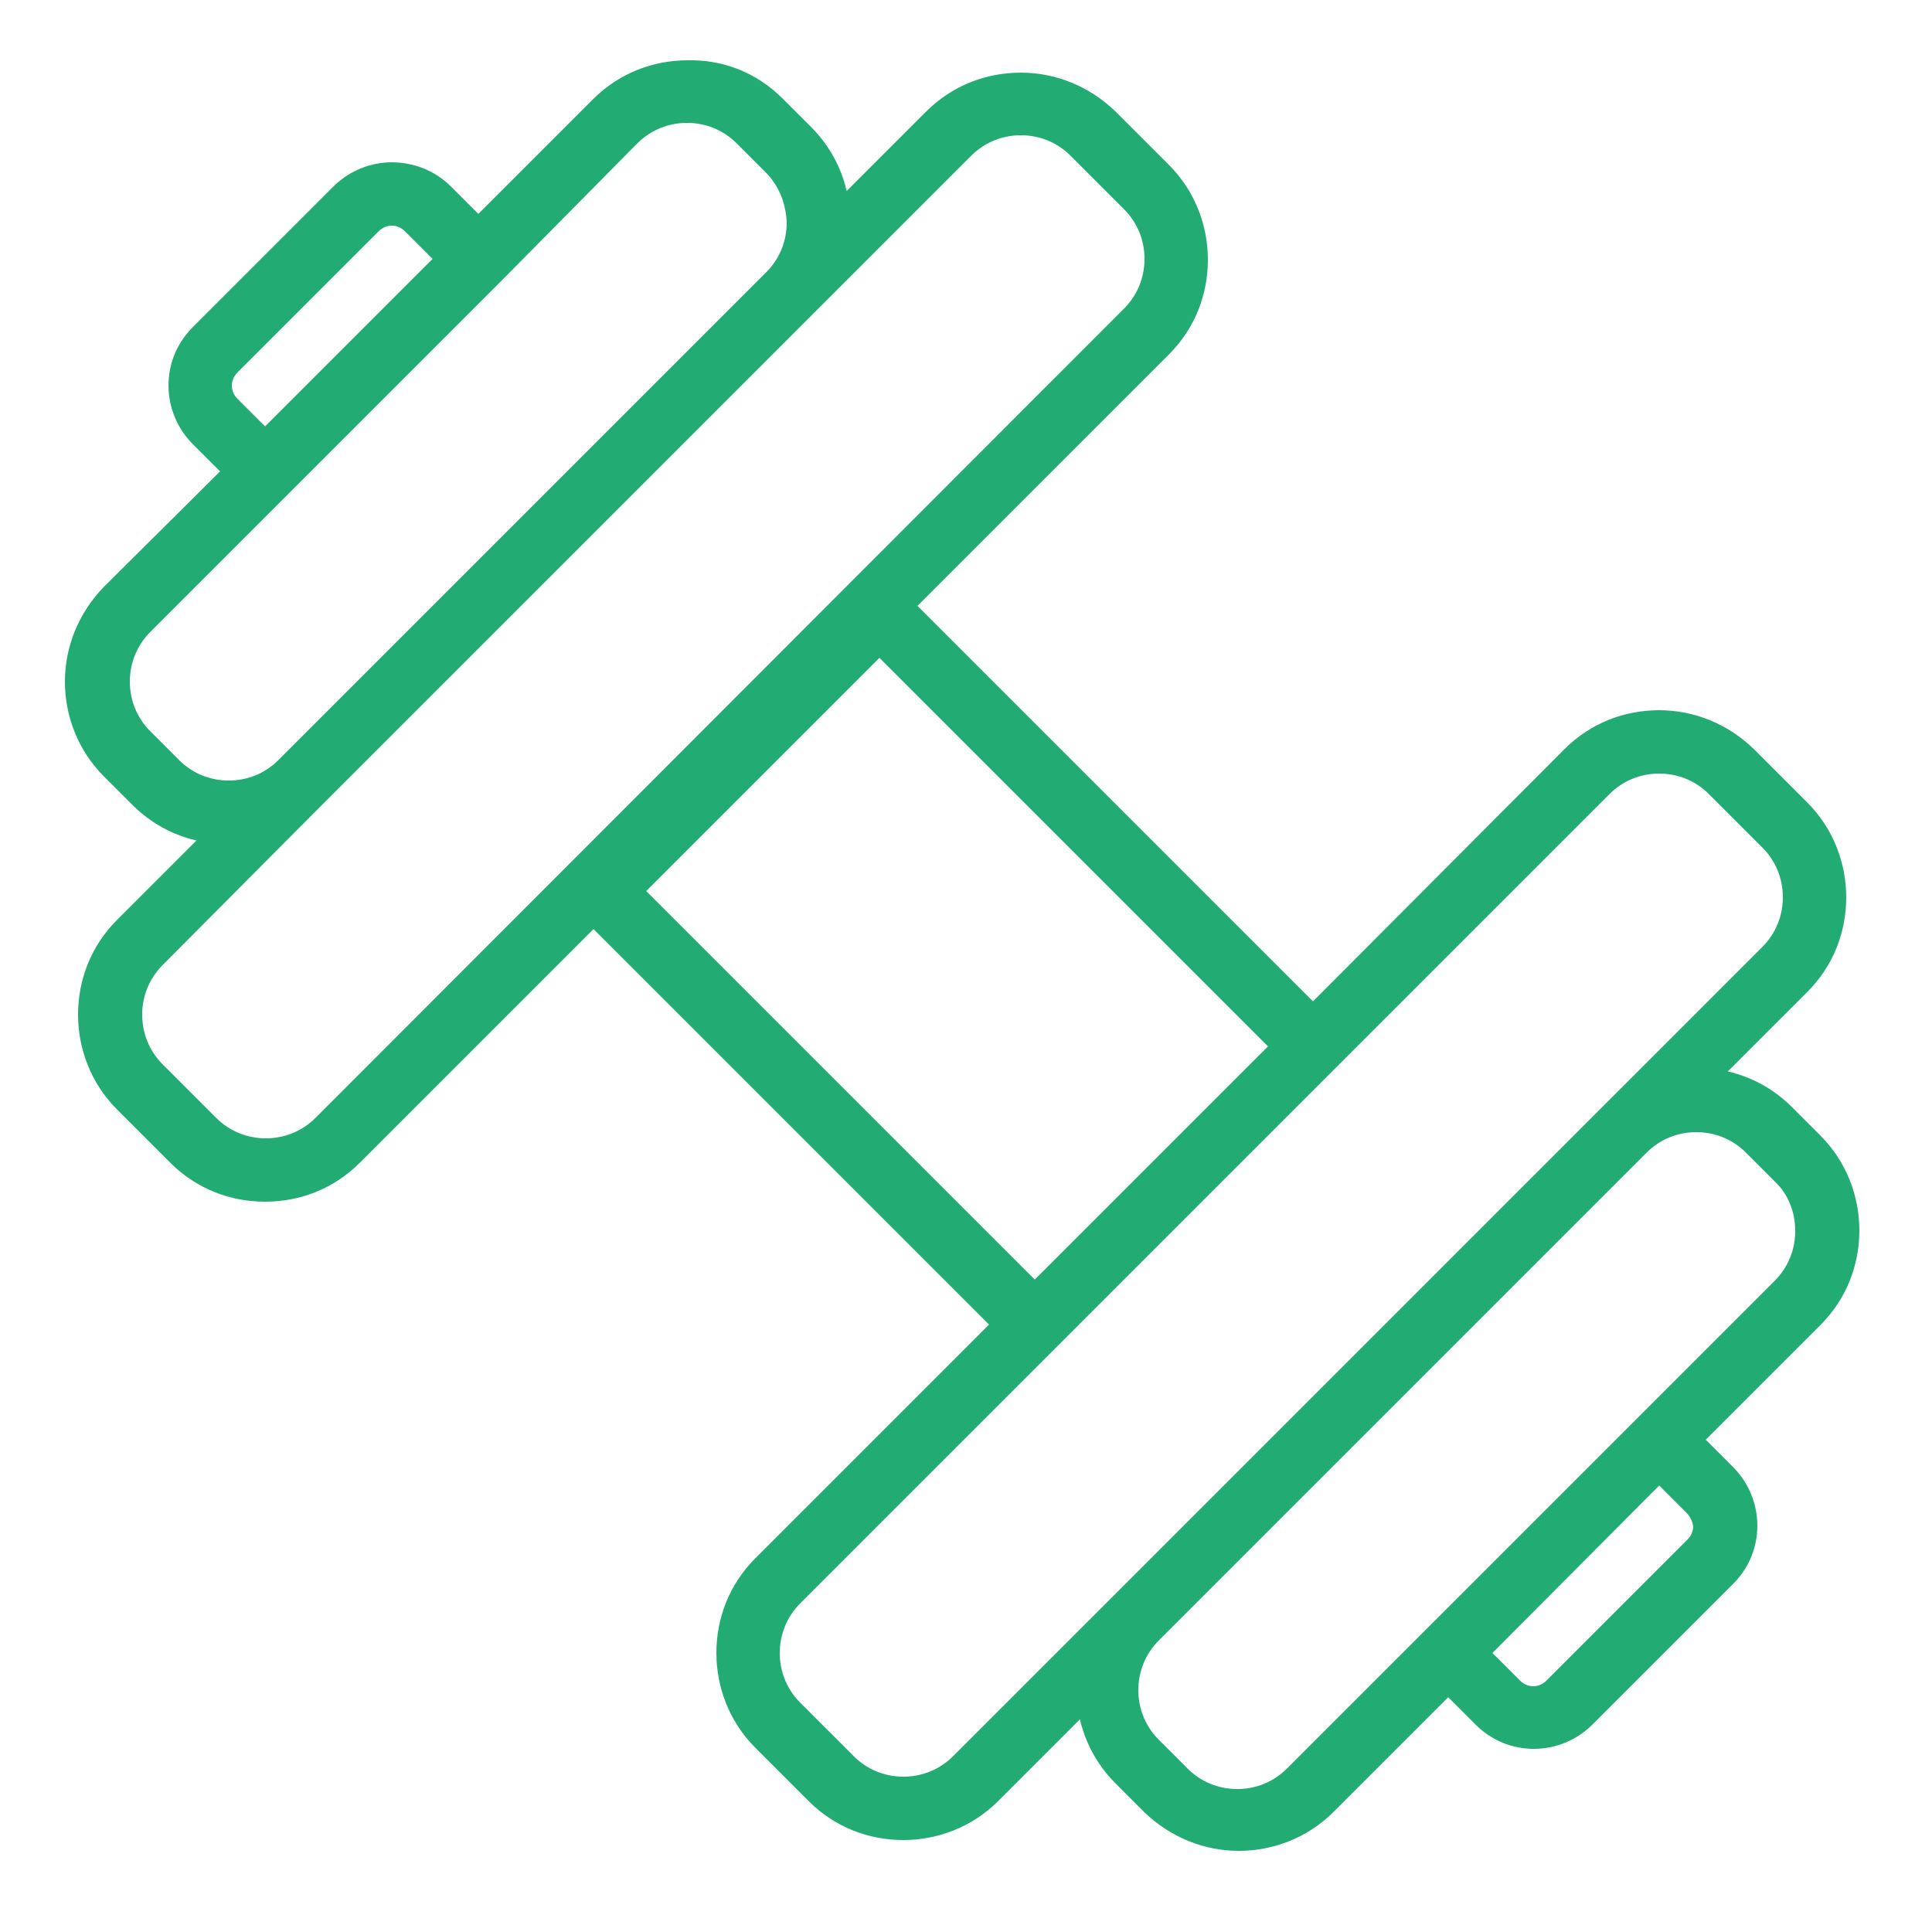
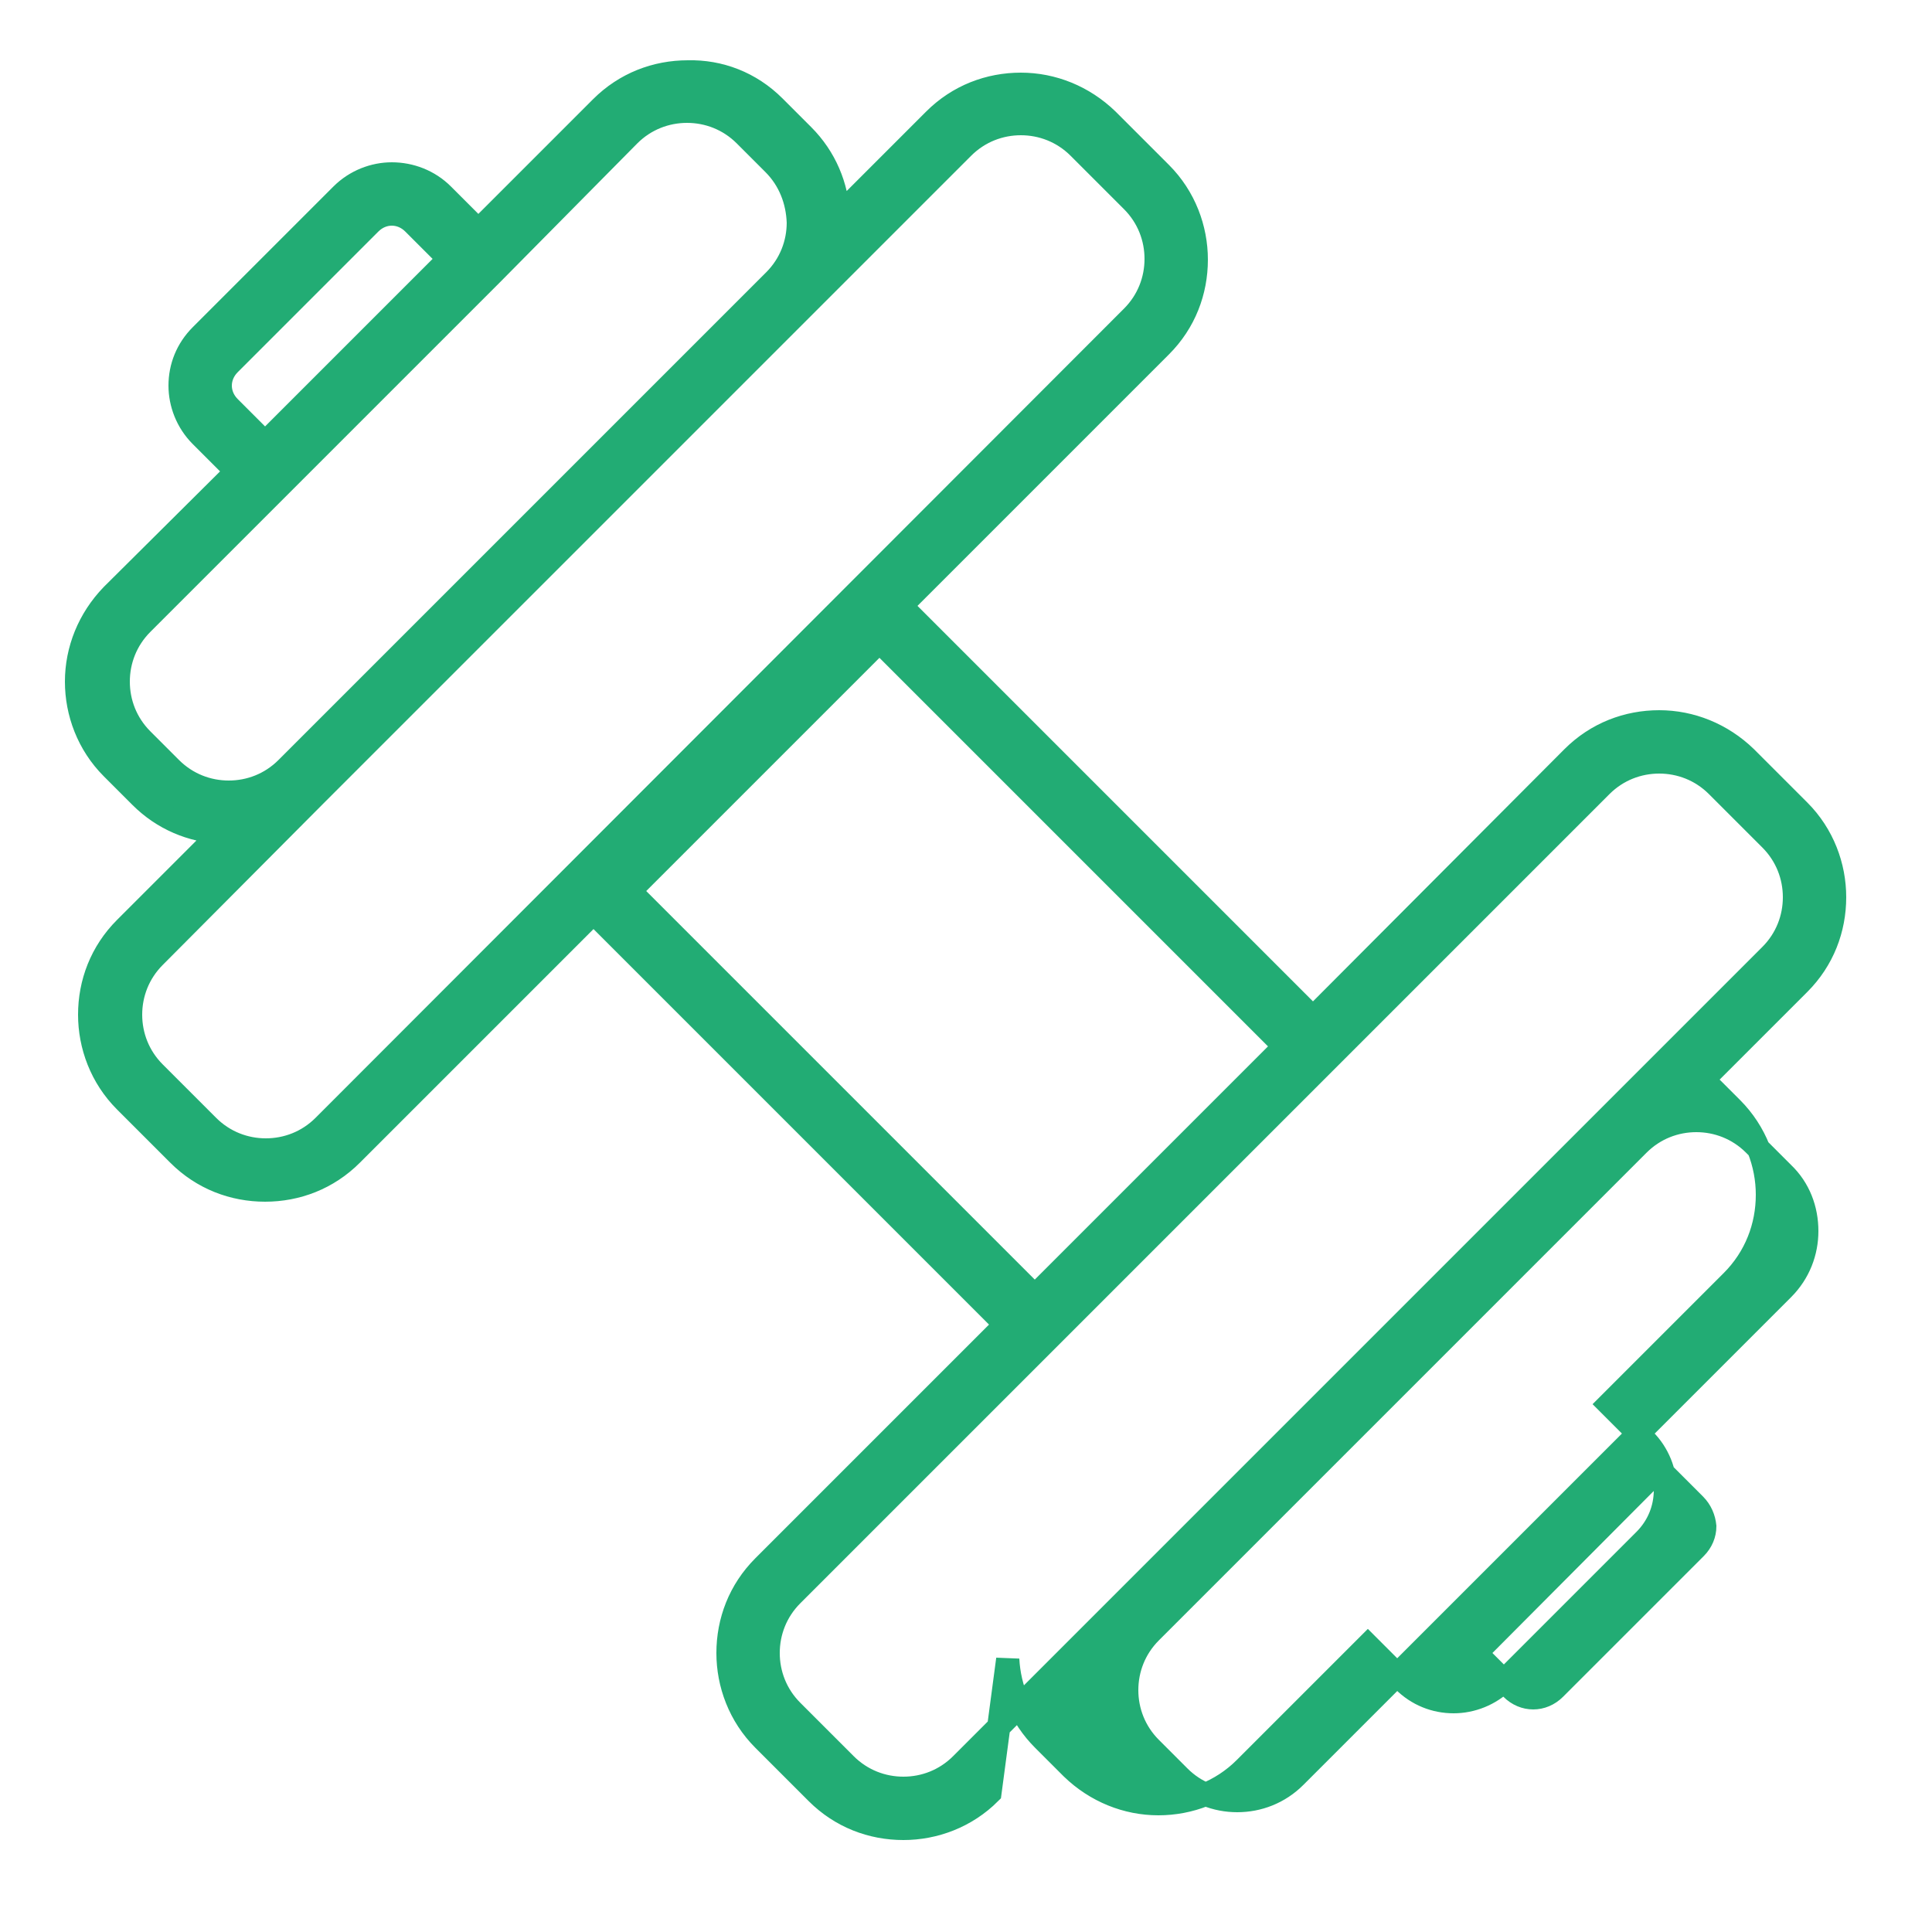
<svg xmlns="http://www.w3.org/2000/svg" version="1.1" id="Isolation_Mode" x="0px" y="0px" viewBox="0 0 250 250" style="enable-background:new 0 0 250 250;" xml:space="preserve">
  <style type="text/css">
	.st0{fill-rule:evenodd;clip-rule:evenodd;fill:#22AC74;stroke:#22AC74;stroke-width:3;stroke-miterlimit:10;}
</style>
-   <path class="st0" d="M146.5,26l-6.9-6.9c-2.1-2.1-4.8-3.1-7.5-3.1l0,0c-2.7,0-5.4,1-7.5,3.1l-20.8,20.8l-63.1,63.1L20,123.8  c-2.1,2.1-3.1,4.8-3.1,7.5c0,2.7,1,5.4,3.1,7.5l6.9,6.9c2.1,2.1,4.8,3.1,7.5,3.1l0,0c2.7,0,5.4-1,7.5-3.1L146.5,41  c2.1-2.1,3.1-4.8,3.1-7.5C149.6,30.8,148.6,28.1,146.5,26L146.5,26z M100.1,21.2l-3.7-3.7c-2.1-2.1-4.8-3.1-7.5-3.1l0,0  c-2.7,0-5.4,1-7.5,3.1L63.7,35.4L36.2,62.9L18.4,80.7c-2.1,2.1-3.1,4.8-3.1,7.5c0,2.7,1,5.4,3.1,7.5l3.7,3.7  c2.1,2.1,4.8,3.1,7.5,3.1l0,0c2.7,0,5.4-1,7.5-3.1l63.1-63.1c2.1-2.1,3.1-4.8,3.1-7.5C103.2,26,102.2,23.3,100.1,21.2L100.1,21.2z   M100.2,13.8l3.7,3.7c2.9,2.9,4.4,6.6,4.6,10.4l12.4-12.4c3.1-3.1,7.1-4.6,11.2-4.6l0,0l0,0l0,0c4.1,0,8.1,1.6,11.2,4.6l6.9,6.9  c3.1,3.1,4.6,7.2,4.6,11.2c0,4.1-1.5,8.1-4.6,11.2l-33.6,33.6l53.3,53.3L203.5,98c3.1-3.1,7.1-4.6,11.2-4.6l0,0l0,0l0,0  c4.1,0,8.1,1.6,11.2,4.6l6.9,6.9c3.1,3.1,4.6,7.2,4.6,11.2c0,4.1-1.5,8.1-4.6,11.2l-12.4,12.4c3.8,0.2,7.5,1.7,10.4,4.6l3.7,3.7  c3.1,3.1,4.6,7.2,4.6,11.2c0,4.1-1.5,8.1-4.6,11.2l-15.9,15.9l4.6,4.6c1.8,1.8,2.7,4.2,2.7,6.5l0,0l0,0c0,2.4-0.9,4.7-2.7,6.5  l-18.2,18.2c-1.8,1.8-4.2,2.7-6.5,2.7c-2.4,0-4.7-0.9-6.5-2.7l-4.6-4.6l-15.9,15.9c-3.1,3.1-7.2,4.6-11.2,4.6l0,0  c-4.1,0-8.1-1.6-11.2-4.6l-3.7-3.7c-2.9-2.9-4.4-6.6-4.6-10.4L128.1,232c-3.1,3.1-7.2,4.6-11.2,4.6l0,0c-4.1,0-8.1-1.5-11.2-4.6  l-6.9-6.9c-3.1-3.1-4.6-7.2-4.6-11.2c0-4.1,1.5-8.1,4.6-11.2l31.3-31.3l-53.3-53.3l-31.3,31.3c-3.1,3.1-7.1,4.6-11.2,4.6l0,0  c-4.1,0-8.1-1.5-11.2-4.6l-6.9-6.9c-3.1-3.1-4.6-7.2-4.6-11.2c0-4.1,1.5-8.1,4.6-11.2l12.4-12.4c-3.8-0.2-7.5-1.7-10.4-4.6l-3.7-3.7  c-3.1-3.1-4.6-7.2-4.6-11.2c0-4.1,1.6-8.1,4.6-11.2L30.6,61L26,56.4c-1.8-1.8-2.7-4.2-2.7-6.5l0,0l0,0c0-2.4,0.9-4.7,2.7-6.5  l18.2-18.2c1.8-1.8,4.2-2.7,6.5-2.7l0,0c2.4,0,4.8,0.9,6.6,2.7l4.6,4.6l15.9-15.9c3.1-3.1,7.1-4.6,11.2-4.6l0,0l0,0l0,0  C93.1,9.2,97.1,10.7,100.2,13.8L100.2,13.8z M219.3,194.7l-4.6-4.6L191,213.9l4.6,4.6c0.8,0.8,1.8,1.2,2.8,1.2c1,0,2-0.4,2.8-1.2  l18.2-18.2c0.8-0.8,1.2-1.8,1.2-2.8l0,0C220.5,196.5,220.1,195.5,219.3,194.7L219.3,194.7z M230.7,151.8l-3.7-3.7  c-2.1-2.1-4.8-3.1-7.5-3.1l0,0c-2.7,0-5.4,1-7.5,3.1l-63.1,63.1c-2.1,2.1-3.1,4.8-3.1,7.5c0,2.7,1,5.4,3.1,7.5l3.7,3.7  c2.1,2.1,4.8,3.1,7.5,3.1l0,0c2.7,0,5.4-1,7.5-3.1l17.8-17.8l27.5-27.5l17.8-17.8c2.1-2.1,3.1-4.8,3.1-7.5  C233.8,156.5,232.8,153.8,230.7,151.8L230.7,151.8z M229.1,108.6l-6.9-6.9c-2.1-2.1-4.8-3.1-7.5-3.1h0c-2.7,0-5.4,1-7.5,3.1  l-35.5,35.5l-36.1,36.1l-33.1,33.1c-2.1,2.1-3.1,4.8-3.1,7.5c0,2.7,1,5.4,3.1,7.5l6.9,6.9c2.1,2.1,4.8,3.1,7.5,3.1l0,0  c2.7,0,5.4-1,7.5-3.1l20.8-20.8l63.1-63.1l20.8-20.8c2.1-2.1,3.1-4.8,3.1-7.5C232.2,113.4,231.2,110.7,229.1,108.6L229.1,108.6z   M58.1,33.5l-4.6-4.6c-0.8-0.8-1.8-1.2-2.8-1.2c-1,0-2,0.4-2.8,1.2L29.7,47.1c-0.8,0.8-1.2,1.8-1.2,2.8l0,0c0,1,0.4,2,1.2,2.8  l4.6,4.6L58.1,33.5L58.1,33.5z M166.2,135.4L113.8,83l-32.3,32.3l52.4,52.4L166.2,135.4z" />
+   <path class="st0" d="M146.5,26l-6.9-6.9c-2.1-2.1-4.8-3.1-7.5-3.1l0,0c-2.7,0-5.4,1-7.5,3.1l-20.8,20.8l-63.1,63.1L20,123.8  c-2.1,2.1-3.1,4.8-3.1,7.5c0,2.7,1,5.4,3.1,7.5l6.9,6.9c2.1,2.1,4.8,3.1,7.5,3.1l0,0c2.7,0,5.4-1,7.5-3.1L146.5,41  c2.1-2.1,3.1-4.8,3.1-7.5C149.6,30.8,148.6,28.1,146.5,26L146.5,26z M100.1,21.2l-3.7-3.7c-2.1-2.1-4.8-3.1-7.5-3.1l0,0  c-2.7,0-5.4,1-7.5,3.1L63.7,35.4L36.2,62.9L18.4,80.7c-2.1,2.1-3.1,4.8-3.1,7.5c0,2.7,1,5.4,3.1,7.5l3.7,3.7  c2.1,2.1,4.8,3.1,7.5,3.1l0,0c2.7,0,5.4-1,7.5-3.1l63.1-63.1c2.1-2.1,3.1-4.8,3.1-7.5C103.2,26,102.2,23.3,100.1,21.2L100.1,21.2z   M100.2,13.8l3.7,3.7c2.9,2.9,4.4,6.6,4.6,10.4l12.4-12.4c3.1-3.1,7.1-4.6,11.2-4.6l0,0l0,0l0,0c4.1,0,8.1,1.6,11.2,4.6l6.9,6.9  c3.1,3.1,4.6,7.2,4.6,11.2c0,4.1-1.5,8.1-4.6,11.2l-33.6,33.6l53.3,53.3L203.5,98c3.1-3.1,7.1-4.6,11.2-4.6l0,0l0,0l0,0  c4.1,0,8.1,1.6,11.2,4.6l6.9,6.9c3.1,3.1,4.6,7.2,4.6,11.2c0,4.1-1.5,8.1-4.6,11.2l-12.4,12.4l3.7,3.7  c3.1,3.1,4.6,7.2,4.6,11.2c0,4.1-1.5,8.1-4.6,11.2l-15.9,15.9l4.6,4.6c1.8,1.8,2.7,4.2,2.7,6.5l0,0l0,0c0,2.4-0.9,4.7-2.7,6.5  l-18.2,18.2c-1.8,1.8-4.2,2.7-6.5,2.7c-2.4,0-4.7-0.9-6.5-2.7l-4.6-4.6l-15.9,15.9c-3.1,3.1-7.2,4.6-11.2,4.6l0,0  c-4.1,0-8.1-1.6-11.2-4.6l-3.7-3.7c-2.9-2.9-4.4-6.6-4.6-10.4L128.1,232c-3.1,3.1-7.2,4.6-11.2,4.6l0,0c-4.1,0-8.1-1.5-11.2-4.6  l-6.9-6.9c-3.1-3.1-4.6-7.2-4.6-11.2c0-4.1,1.5-8.1,4.6-11.2l31.3-31.3l-53.3-53.3l-31.3,31.3c-3.1,3.1-7.1,4.6-11.2,4.6l0,0  c-4.1,0-8.1-1.5-11.2-4.6l-6.9-6.9c-3.1-3.1-4.6-7.2-4.6-11.2c0-4.1,1.5-8.1,4.6-11.2l12.4-12.4c-3.8-0.2-7.5-1.7-10.4-4.6l-3.7-3.7  c-3.1-3.1-4.6-7.2-4.6-11.2c0-4.1,1.6-8.1,4.6-11.2L30.6,61L26,56.4c-1.8-1.8-2.7-4.2-2.7-6.5l0,0l0,0c0-2.4,0.9-4.7,2.7-6.5  l18.2-18.2c1.8-1.8,4.2-2.7,6.5-2.7l0,0c2.4,0,4.8,0.9,6.6,2.7l4.6,4.6l15.9-15.9c3.1-3.1,7.1-4.6,11.2-4.6l0,0l0,0l0,0  C93.1,9.2,97.1,10.7,100.2,13.8L100.2,13.8z M219.3,194.7l-4.6-4.6L191,213.9l4.6,4.6c0.8,0.8,1.8,1.2,2.8,1.2c1,0,2-0.4,2.8-1.2  l18.2-18.2c0.8-0.8,1.2-1.8,1.2-2.8l0,0C220.5,196.5,220.1,195.5,219.3,194.7L219.3,194.7z M230.7,151.8l-3.7-3.7  c-2.1-2.1-4.8-3.1-7.5-3.1l0,0c-2.7,0-5.4,1-7.5,3.1l-63.1,63.1c-2.1,2.1-3.1,4.8-3.1,7.5c0,2.7,1,5.4,3.1,7.5l3.7,3.7  c2.1,2.1,4.8,3.1,7.5,3.1l0,0c2.7,0,5.4-1,7.5-3.1l17.8-17.8l27.5-27.5l17.8-17.8c2.1-2.1,3.1-4.8,3.1-7.5  C233.8,156.5,232.8,153.8,230.7,151.8L230.7,151.8z M229.1,108.6l-6.9-6.9c-2.1-2.1-4.8-3.1-7.5-3.1h0c-2.7,0-5.4,1-7.5,3.1  l-35.5,35.5l-36.1,36.1l-33.1,33.1c-2.1,2.1-3.1,4.8-3.1,7.5c0,2.7,1,5.4,3.1,7.5l6.9,6.9c2.1,2.1,4.8,3.1,7.5,3.1l0,0  c2.7,0,5.4-1,7.5-3.1l20.8-20.8l63.1-63.1l20.8-20.8c2.1-2.1,3.1-4.8,3.1-7.5C232.2,113.4,231.2,110.7,229.1,108.6L229.1,108.6z   M58.1,33.5l-4.6-4.6c-0.8-0.8-1.8-1.2-2.8-1.2c-1,0-2,0.4-2.8,1.2L29.7,47.1c-0.8,0.8-1.2,1.8-1.2,2.8l0,0c0,1,0.4,2,1.2,2.8  l4.6,4.6L58.1,33.5L58.1,33.5z M166.2,135.4L113.8,83l-32.3,32.3l52.4,52.4L166.2,135.4z" />
</svg>